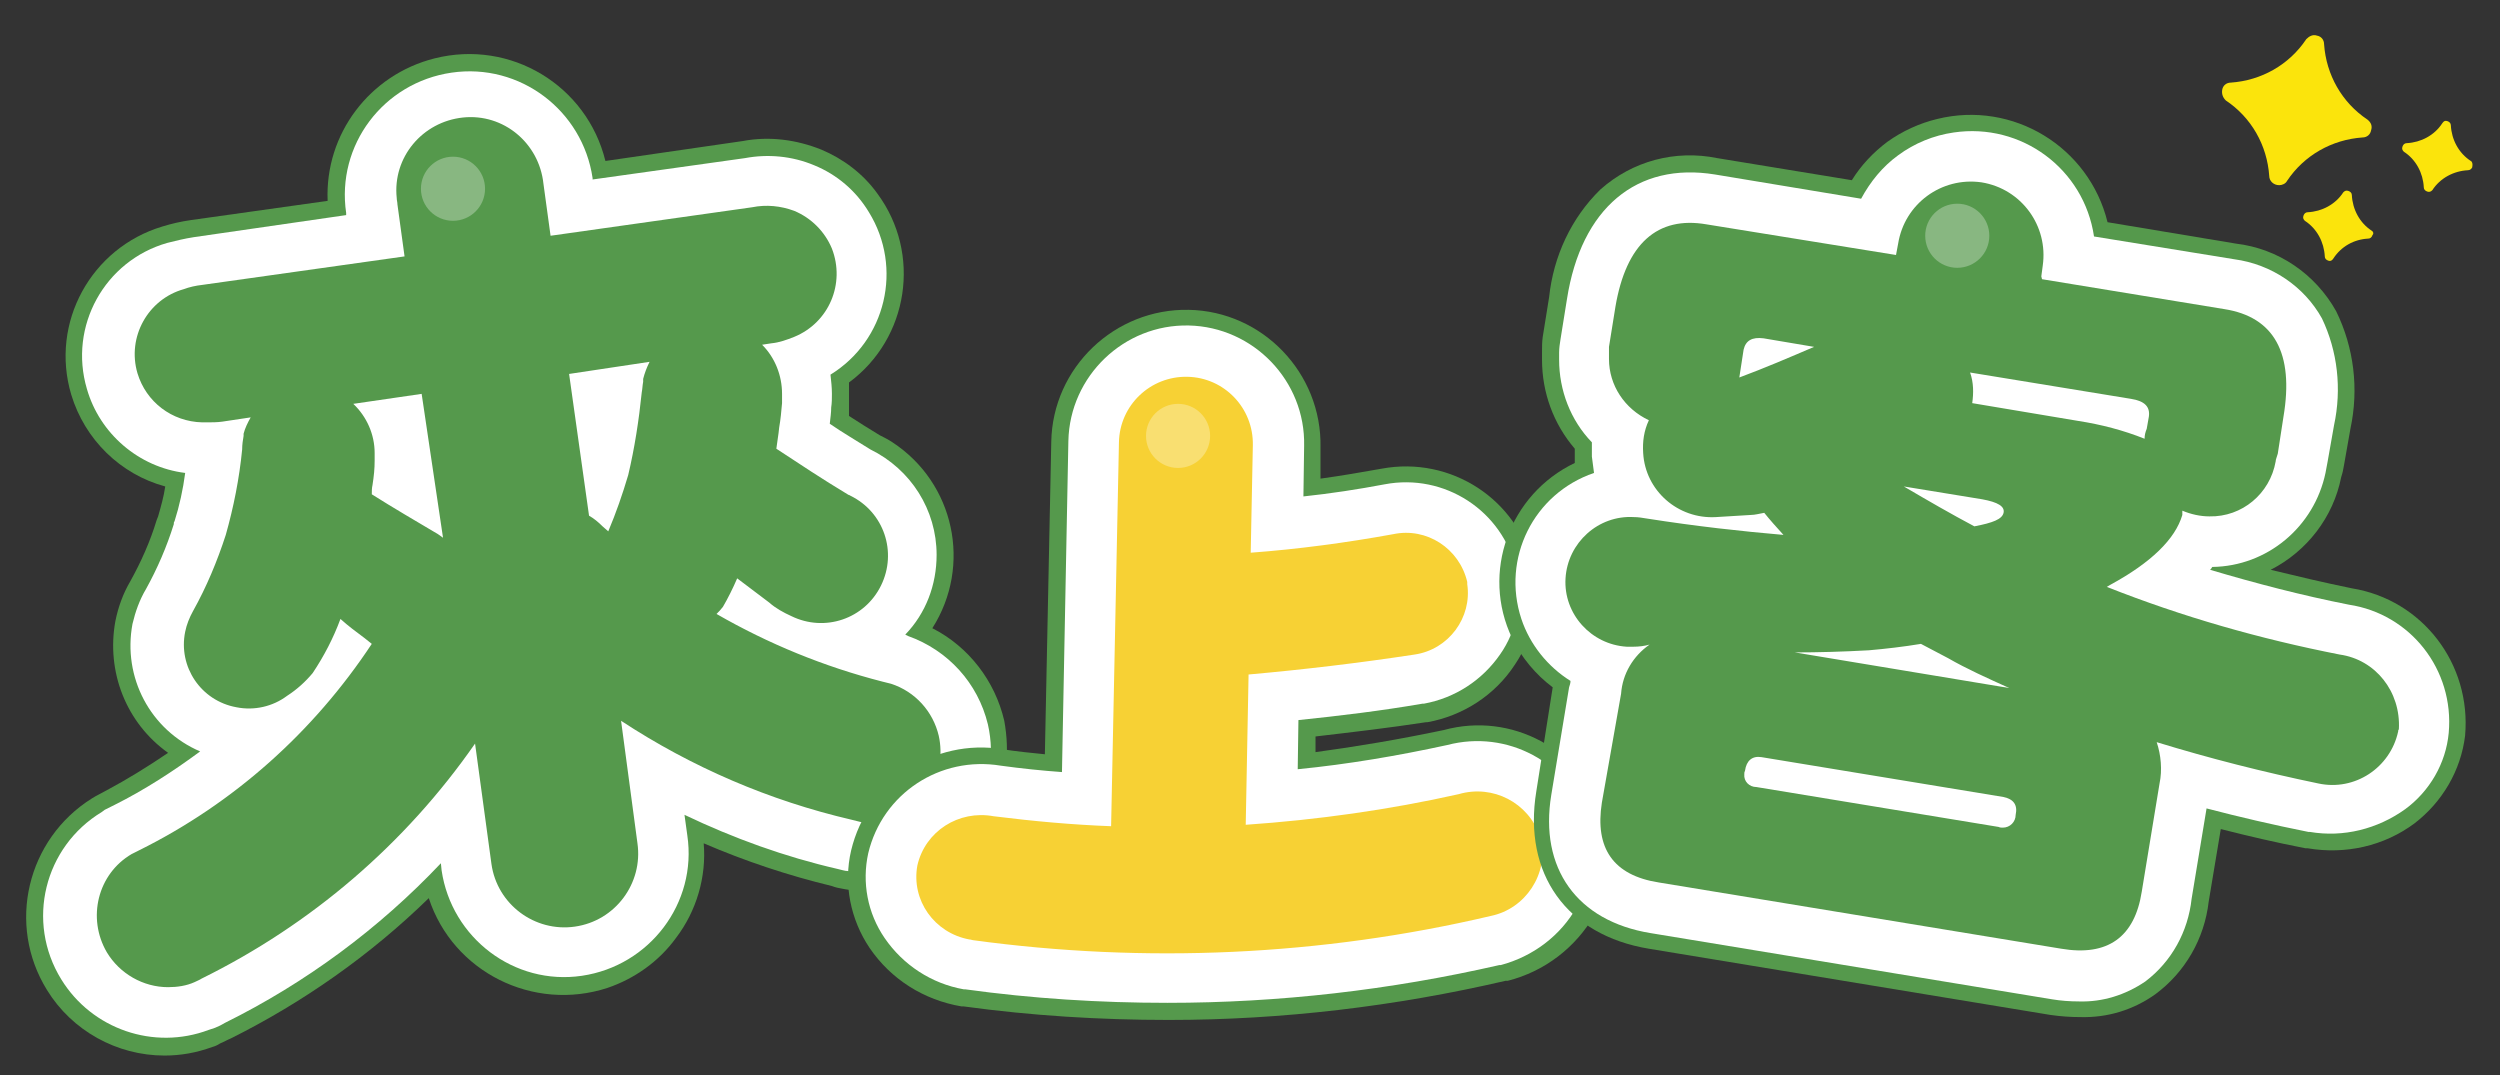
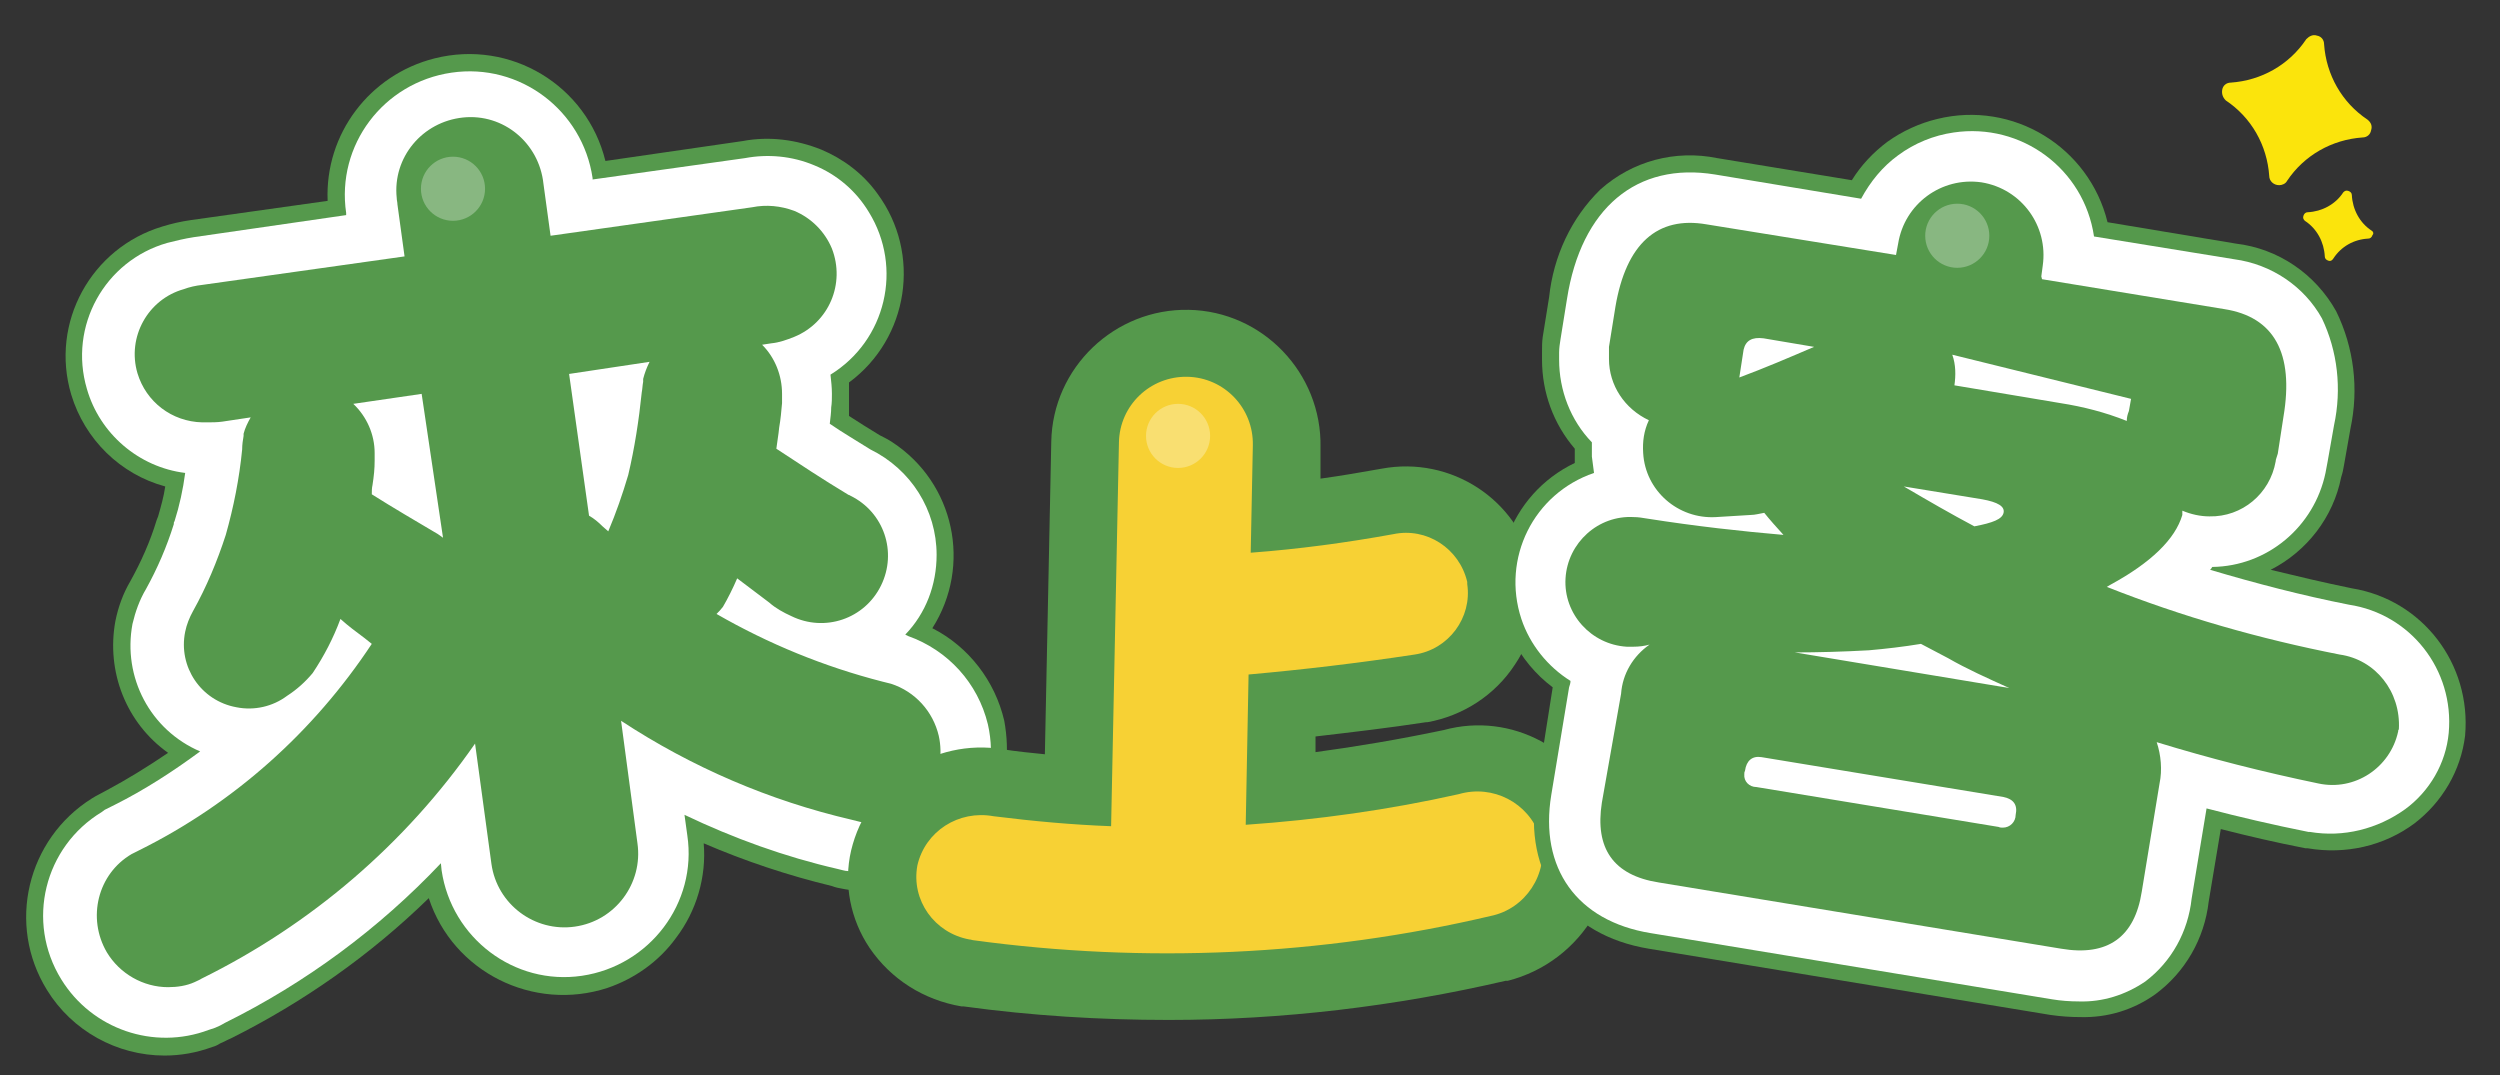
<svg xmlns="http://www.w3.org/2000/svg" version="1.1" id="圖層_2" x="0px" y="0px" viewBox="0 0 351 151" style="enable-background:new 0 0 351 151;" xml:space="preserve">
  <rect x="0" y="0" width="351" height="151" fill="#333333" stroke="none" />
  <style type="text/css">
	.st0{fill:#55994C;}
	.st1{fill:#FFFFFF;}
	.st2{opacity:0.3;fill:#FFFFFF;enable-background:new    ;}
	.st3{fill:#F7D134;}
	.st4{fill:#FBE40C;}
</style>
  <g id="Layer_2_00000123440420689000895650000002636662381076197053_">
    <g id="圖層_2_00000067213023984357352290000016015608311336063660_">
      <g id="長方形_白底_00000056397901007529143710000005820641956611973274_">
        <g id="來_00000165931312542162709280000011069031521118417834_">
          <path class="st0" d="M141,101.2c-1.3-5.6-5-10.4-10.1-13c5.6-8.8,3.1-20.4-5.6-26.1c-0.6-0.4-1.2-0.7-1.8-1      c-1.5-0.9-2.9-1.8-4.3-2.7c0-0.3,0-0.7,0-1c0-0.7,0-1.4,0-2.1c0-0.7,0-1,0-1.6c8.4-6.2,10.2-18.1,4-26.5c-2-2.8-4.8-4.9-7.9-6.2      c-3.5-1.4-7.3-1.9-11-1.2L85,22.6C82.4,12,71.7,5.5,61,8.2c-9.1,2.3-15.4,10.6-15,20l-19.2,2.7c-1.4,0.2-2.7,0.5-4,0.9      c-10,3-15.8,13.5-12.8,23.6c1.9,6.3,6.9,11.2,13.2,12.9c-0.2,1.4-0.6,2.8-1,4.2L22,73c-0.9,3-2.2,5.9-3.7,8.6      c-1,1.7-1.7,3.6-2.1,5.6c-1.3,7.1,1.5,14.3,7.4,18.5c-2.8,1.9-5.7,3.7-8.7,5.3l-1.5,0.8l-0.5,0.3c-9.1,5.7-12,17.7-6.3,26.9      c3.5,5.7,9.8,9.2,16.5,9.2c2.3,0,4.5-0.4,6.7-1.2c0.4-0.1,0.8-0.3,1.1-0.5c0.5-0.2,1-0.5,1.5-0.7c10.2-5.1,19.6-11.7,27.8-19.7      c3.4,10.4,14.7,16,25.1,12.6c3.8-1.3,7.2-3.7,9.6-7c2.9-3.8,4.3-8.6,3.9-13.3c5.8,2.5,11.8,4.5,18,6c0.5,0.2,1,0.3,1.6,0.4l0,0      c0.4,0.1,0.8,0.1,1.1,0.2c10.7,1.3,20.4-6.3,21.7-17C141.5,105.7,141.4,103.4,141,101.2L141,101.2z" />
          <path class="st1" d="M138.7,101.7c-1.4-5.8-5.6-10.4-11.2-12.4l-0.4-0.2c2.9-3,4.4-7,4.4-11.2c0-6.3-3.6-12-9.3-14.8      c-1.9-1.2-3.8-2.3-5.7-3.6c0.1-0.9,0.2-1.6,0.2-2.3c0.1-0.6,0.1-1.3,0.1-1.9c0-0.9-0.1-1.8-0.2-2.7c7.8-4.8,10.2-15,5.4-22.8      c-1.8-3-4.5-5.3-7.7-6.6c-3.1-1.3-6.5-1.6-9.7-1l-21.4,3V25c-1.4-9.5-10.2-16.2-19.8-14.8S47.2,20.4,48.6,29.9v0.3l-21.4,3.1      c-1.3,0.2-2.5,0.5-3.7,0.8c-8.8,2.5-13.9,11.7-11.3,20.5c1.8,6.3,7.3,11,13.8,11.8c-0.3,2.3-0.8,4.6-1.5,6.8      c-0.1,0.1-0.1,0.2-0.1,0.4c-1,3.2-2.3,6.2-3.9,9.1c-0.9,1.5-1.5,3.2-1.9,4.9c-1.4,7.5,2.5,14.9,9.5,17.9      c-3.8,2.8-7.8,5.4-12,7.5l-1.4,0.7l-0.4,0.3c-8.1,4.9-10.7,15.4-5.7,23.5c4.3,7,13,10,20.7,7.1c0.3-0.1,0.6-0.2,0.9-0.3l0,0      c0.5-0.2,0.9-0.4,1.4-0.7c11.3-5.6,21.6-13.2,30.3-22.4l0.1,1c1.4,9.5,10.2,16.2,19.7,14.8s16.2-10.2,14.8-19.7l-0.4-2.9      c6.9,3.3,14.1,5.9,21.5,7.6c0.5,0.1,1,0.3,1.5,0.3l0,0c0.3,0.1,0.6,0.1,0.9,0.1c2,0.3,4,0.2,6-0.3      C135,120.1,140.8,110.9,138.7,101.7L138.7,101.7z" />
          <path class="st0" d="M131.8,103.3c-0.8-3.4-3.3-6.2-6.7-7.3l0,0c-0.4-0.1-0.8-0.2-1.2-0.3c-8.2-2.1-16-5.3-23.3-9.5      c0.3-0.3,0.6-0.6,0.9-1c0.7-1.2,1.4-2.6,2-4l4.5,3.4c0.9,0.8,2,1.4,3.1,1.9c4.7,2.3,10.3,0.4,12.6-4.3      c2.3-4.7,0.4-10.3-4.3-12.6c-0.1-0.1-0.3-0.1-0.4-0.2c-3.5-2.1-6.8-4.3-10-6.4c0.1-0.9,0.3-1.9,0.4-3c0.2-1.1,0.3-2.3,0.4-3.4      c0-0.4,0-0.8,0-1.3c0-2.6-1-5.1-2.8-6.9l1.3-0.2c1.1-0.1,2.2-0.5,3.2-0.9c4.9-2,7.2-7.5,5.3-12.4c-1-2.4-2.9-4.3-5.3-5.3      c-1.9-0.7-3.9-0.9-5.9-0.5l-28.3,4l-1-7.3c-0.6-5.7-5.6-9.9-11.3-9.3s-9.9,5.6-9.3,11.3c0,0.3,0.1,0.6,0.1,0.9l1,7.3l-28.4,4      c-0.9,0.1-1.8,0.3-2.6,0.6c-5,1.4-8,6.7-6.5,11.8c1.2,4,4.8,6.8,9.1,6.9h0.6c0.7,0,1.5,0,2.2-0.1l4-0.6c-0.4,0.7-0.8,1.5-1,2.3      v0.3l0,0c-0.1,0.6-0.2,1.2-0.2,1.9c-0.4,4.1-1.2,8.1-2.3,12c-1.2,3.7-2.7,7.3-4.6,10.7c-0.5,0.9-0.9,1.9-1.1,2.9      c-1,4.9,2.2,9.7,7.2,10.6c2.5,0.5,5.1-0.1,7.1-1.6c1.4-0.9,2.6-2,3.6-3.2c1.6-2.4,2.9-4.9,3.9-7.6c1.1,1,2.2,1.8,3.4,2.7l1,0.8      c-8.2,12.4-19.4,22.4-32.7,29l-1,0.5l0,0c-4.8,2.8-6.3,9-3.5,13.8c1.8,3,5.1,4.9,8.6,4.9c1.3,0,2.6-0.2,3.7-0.7l0,0l0,0      c0.4-0.2,0.7-0.3,1-0.5c15.4-7.6,28.6-18.9,38.4-33l2.3,16.9c0.8,5.7,6.1,9.6,11.7,8.8c5.7-0.8,9.6-6.1,8.8-11.7l0,0l-2.3-17.2      c9.9,6.5,20.8,11.2,32.4,13.9c0.4,0.1,0.8,0.2,1.2,0.3l0,0c1.3,0.3,2.6,0.3,3.8,0C129.7,114.1,133,108.7,131.8,103.3z       M91.2,50.8c-0.4,0.8-0.7,1.6-0.9,2.4c0,0.1,0,0.1,0,0.2v0.2c-0.1,0.5-0.1,1-0.2,1.5c-0.4,3.9-1,7.8-1.9,11.6      c-0.8,2.7-1.7,5.3-2.8,7.9l-0.8-0.7c-0.6-0.6-1.2-1.1-1.9-1.5l-2.8-19.9L91.2,50.8z M62.2,75.5L61.5,75      c-3.2-1.9-6.3-3.7-9.3-5.6c0-0.4,0-0.9,0.1-1.3c0.2-1.3,0.3-2.3,0.3-3.4c0-0.4,0-0.7,0-1.1c0-2.6-1.1-5.1-3-6.9l9.6-1.4      L62.2,75.5z" />
          <circle class="st2" cx="63.6" cy="26.5" r="4.5" />
        </g>
        <g id="上_00000008852826412216461140000006952505447479087512_">
          <path class="st0" d="M225.2,114.5c-3.2-9.3-13-14.6-22.5-12c-6.2,1.3-12.1,2.3-18,3.1v-2.2c5.1-0.6,10.3-1.2,15.5-2h0.2      c5-0.9,9.5-3.8,12.3-8.1c2.7-4,3.6-8.9,2.6-13.6c-2.2-9.6-11.6-15.7-21.3-13.9c-2.8,0.5-5.7,1-8.6,1.4v-4.4      c0.2-10.4-8.1-19.1-18.5-19.3c-10.4-0.2-19.1,8.1-19.3,18.5l0,0l-0.9,43.9c-2-0.2-4-0.4-5.9-0.7c-9.7-1.6-19,4.6-21.3,14.2      c-1.1,4.7-0.1,9.7,2.6,13.7c3,4.4,7.6,7.3,12.9,8.2h0.3c9.5,1.3,19.1,1.9,28.8,1.9c15.9,0,31.8-1.9,47.3-5.5h0.3      c5.1-1.3,9.5-4.6,12.2-9.3C226.3,124.3,226.8,119.2,225.2,114.5z" />
-           <path class="st1" d="M223,115.2c-2.8-8.2-11.4-12.8-19.8-10.6c-6.9,1.5-13.9,2.7-21,3.4l0.1-6.9c5.8-0.6,11.6-1.3,17.4-2.3h0.2      c4.4-0.8,8.2-3.3,10.7-6.9c2.4-3.4,3.2-7.7,2.3-11.8c-1.9-8.4-10.1-13.7-18.5-12.1c-3.7,0.7-7.6,1.3-11.4,1.7l0.1-7.1      c0.2-9.1-7.1-16.7-16.2-16.9c-9.1-0.2-16.7,7.1-16.9,16.2l0,0l-0.9,46.5c-2.8-0.2-5.7-0.5-8.6-0.9c-8.5-1.4-16.6,3.9-18.6,12.3      c-0.9,4.1-0.1,8.4,2.3,11.9c2.6,3.8,6.6,6.4,11.1,7.2h0.2c9.4,1.3,18.9,1.9,28.4,1.9c15.7,0,31.3-1.8,46.6-5.3h0.2      c4.5-1.2,8.4-4.1,10.7-8.2C223.8,123.6,224.3,119.2,223,115.2z" />
          <path class="st3" d="M216.2,117.4L216.2,117.4c-1.6-4.7-6.6-7.3-11.4-5.9c-9.8,2.2-19.8,3.6-29.9,4.3l0.4-21.1      c7.8-0.7,15.4-1.6,23.3-2.8c4.8-0.7,8.1-5.2,7.4-9.9c0-0.1,0-0.2,0-0.3c-1.1-4.7-5.7-7.7-10.4-6.7c-6.6,1.2-13.3,2.1-20,2.6      l0.3-15.1c0.1-5.2-4-9.5-9.2-9.6c0,0,0,0,0,0l0,0c-5.2-0.1-9.5,4-9.6,9.2c0,0,0,0,0,0l-1.1,53.9c-5.4-0.2-10.9-0.7-16.5-1.4      c-4.9-0.9-9.6,2.1-10.7,6.9c-0.9,4.9,2.4,9.5,7.3,10.4c0.2,0,0.4,0.1,0.5,0.1c24.2,3.3,48.9,2.2,72.7-3.4      c4.9-1,8.1-5.9,7.1-10.8C216.3,117.7,216.3,117.5,216.2,117.4z" />
          <circle class="st2" cx="165.4" cy="61.2" r="4.5" />
        </g>
        <g id="客_00000120550373613527986940000004897648212428185749_">
          <path class="st0" d="M330.2,82.6c-3.9-0.8-7.7-1.7-11.4-2.6c5.1-2.6,8.8-7.4,9.9-13c0.2-0.6,0.3-1.1,0.4-1.7l0.9-5.1      c1.2-5.6,0.5-11.4-2-16.5c-2.9-5.2-8.1-8.8-14.1-9.5l-18-3c-2.6-10.6-13.3-17.1-23.9-14.5c-2.5,0.6-4.9,1.7-7,3.2      c-2,1.5-3.7,3.3-5,5.4l-18.9-3.1c-5.9-1.2-11.9,0.4-16.4,4.4c-4.1,4-6.6,9.4-7.2,15.1l-0.9,5.6c-0.1,0.7-0.1,1.4-0.1,2.1      c0,0.4,0,0.7,0,1.1c0,4.6,1.6,9,4.6,12.5c0,0.4,0,0.8,0,1.3v0.7c-9.2,4.4-13.2,15.4-8.8,24.6c1.3,2.7,3.3,5.1,5.7,6.9l-2.3,14.6      c-1.9,11.6,4.3,20.2,15.8,22.1l56.4,9.3c1.4,0.2,2.8,0.3,4.2,0.3c3.8,0.1,7.4-1,10.5-3.2c4.2-3.1,6.9-7.8,7.5-13l1.7-10.2      c3.9,1,7.8,1.9,11.9,2.7h0.3c5.3,0.9,10.7-0.3,15-3.5c3.9-3,6.5-7.4,7.1-12.3C347,93.2,340.1,84.2,330.2,82.6z" />
          <path class="st1" d="M329.8,84.9c-6.6-1.3-13.1-3-19.5-4.9c0.1-0.1,0.2-0.2,0.3-0.4c7.7-0.1,14.3-5.6,15.9-13.2      c0.1-0.5,0.2-1,0.3-1.6l0.9-5.1c1.1-5.1,0.5-10.4-1.7-15c-2.5-4.5-7.1-7.6-12.3-8.3l-19.7-3.2c-1.4-9.5-10.2-16-19.7-14.6      c-2.8,0.4-5.5,1.5-7.8,3.2c-2.2,1.6-3.9,3.7-5.2,6.1l-20.5-3.4c-11-1.8-18.8,4.7-20.8,17.5l-0.9,5.6c-0.1,0.6-0.2,1.3-0.2,1.9      c0,0.3,0,0.7,0,1c0,4.3,1.6,8.5,4.6,11.6c0,0.7,0,1.3,0,2c0.1,0.8,0.2,1.5,0.3,2.3c-8.5,2.9-13,12-10.2,20.5      c1.2,3.6,3.7,6.7,6.9,8.7c0,0.3-0.1,0.6-0.2,0.9l-2.5,15.1c-1.7,10.3,3.6,17.7,13.9,19.4l56.4,9.3c1.2,0.2,2.5,0.3,3.8,0.3      c3.3,0.1,6.5-0.9,9.3-2.8c3.7-2.8,6-7,6.5-11.6l2.1-12.7c4.6,1.2,9.3,2.3,14.3,3.3h0.2c4.7,0.8,9.5-0.4,13.4-3.2      c3.4-2.5,5.7-6.4,6.1-10.7C344.6,94,338.4,86.2,329.8,84.9z" />
-           <path class="st0" d="M328.5,91.9c-11.2-2.2-22.1-5.3-32.7-9.5l0.5-0.3c5.7-3.1,9.1-6.4,10.1-9.8v-0.6c1.2,0.5,2.5,0.8,3.8,0.8      c4.6,0.1,8.5-3.2,9.3-7.7c0-0.3,0.2-0.7,0.3-1.1l0.8-5.2c1.5-8.9-1.3-14-8.3-15.1l-25.6-4.2c0-0.1-0.1-0.3-0.1-0.4l0.2-1.5      c0.8-5.6-3-10.8-8.6-11.7c-5.6-0.8-10.8,3-11.7,8.6l0,0l-0.3,1.6l-26.6-4.3c-6.9-1.2-11.3,2.7-12.8,11.6l-0.9,5.6      c0,0.4,0,0.8,0,1.1c0,0.2,0,0.4,0,0.6c0,3.7,2.2,7,5.6,8.6c-0.7,1.5-0.9,3-0.8,4.6c0.3,5.3,4.9,9.3,10.2,9l4.9-0.3      c0.6,0,1.3-0.2,1.9-0.3c0.8,1,1.7,2,2.7,3.1c-5.8-0.5-12.2-1.2-19.2-2.3c-0.6-0.1-1.2-0.2-1.8-0.2c-5-0.3-9.3,3.6-9.6,8.6      c-0.3,5,3.6,9.3,8.6,9.6c0.3,0,0.6,0,0.9,0c0.8,0,1.6-0.1,2.3-0.3l0,0c-2.3,1.6-3.8,4.1-4,6.9l-2.7,15.3c-1,6.4,1.6,10.2,8,11.2      l56.5,9.3c6.5,1.1,10.3-1.6,11.3-8l2.5-15.2c0.4-1.9,0.2-4-0.4-5.8c7.5,2.3,15,4.2,22.7,5.8c5.1,1.1,10.1-2.2,11.2-7.3      c0-0.1,0-0.2,0.1-0.3C337.1,97.1,333.5,92.6,328.5,91.9z M267.3,68.3l11,1.8c2.2,0.4,3.2,1,3,1.9s-1.5,1.4-4.1,1.9      C274,72.2,270.7,70.3,267.3,68.3z M299.2,56c1.9,0.3,2.7,1.1,2.5,2.5l-0.3,1.7c-0.2,0.5-0.3,0.9-0.3,1.4c-3-1.2-6.1-2-9.3-2.5      l-14.9-2.5c0.2-1.4,0.2-2.9-0.3-4.3L299.2,56z M247.6,47.5l7.1,1.2c-3.5,1.5-7,3-10.5,4.3l0.6-3.9      C245.1,47.8,246,47.3,247.6,47.5L247.6,47.5z M283,114.4c0,1-0.8,1.8-1.8,1.8c-0.2,0-0.4,0-0.6-0.1l-34-5.6      c-1,0-1.8-0.8-1.7-1.8c0-0.2,0-0.3,0.1-0.5c0.2-1.4,1-2.1,2.3-1.9l34,5.6C282.7,112.2,283.3,113,283,114.4L283,114.4z       M282.1,96.6l-30.1-5c3.3,0,6.8-0.1,10.4-0.3c2.3-0.2,4.9-0.5,7.3-0.9l3.8,2C276.1,93.9,279,95.2,282.1,96.6L282.1,96.6z" />
+           <path class="st0" d="M328.5,91.9c-11.2-2.2-22.1-5.3-32.7-9.5l0.5-0.3c5.7-3.1,9.1-6.4,10.1-9.8v-0.6c1.2,0.5,2.5,0.8,3.8,0.8      c4.6,0.1,8.5-3.2,9.3-7.7c0-0.3,0.2-0.7,0.3-1.1l0.8-5.2c1.5-8.9-1.3-14-8.3-15.1l-25.6-4.2c0-0.1-0.1-0.3-0.1-0.4l0.2-1.5      c0.8-5.6-3-10.8-8.6-11.7c-5.6-0.8-10.8,3-11.7,8.6l0,0l-0.3,1.6l-26.6-4.3c-6.9-1.2-11.3,2.7-12.8,11.6l-0.9,5.6      c0,0.4,0,0.8,0,1.1c0,0.2,0,0.4,0,0.6c0,3.7,2.2,7,5.6,8.6c-0.7,1.5-0.9,3-0.8,4.6c0.3,5.3,4.9,9.3,10.2,9l4.9-0.3      c0.6,0,1.3-0.2,1.9-0.3c0.8,1,1.7,2,2.7,3.1c-5.8-0.5-12.2-1.2-19.2-2.3c-0.6-0.1-1.2-0.2-1.8-0.2c-5-0.3-9.3,3.6-9.6,8.6      c-0.3,5,3.6,9.3,8.6,9.6c0.3,0,0.6,0,0.9,0c0.8,0,1.6-0.1,2.3-0.3l0,0c-2.3,1.6-3.8,4.1-4,6.9l-2.7,15.3c-1,6.4,1.6,10.2,8,11.2      l56.5,9.3c6.5,1.1,10.3-1.6,11.3-8l2.5-15.2c0.4-1.9,0.2-4-0.4-5.8c7.5,2.3,15,4.2,22.7,5.8c5.1,1.1,10.1-2.2,11.2-7.3      c0-0.1,0-0.2,0.1-0.3C337.1,97.1,333.5,92.6,328.5,91.9z M267.3,68.3l11,1.8c2.2,0.4,3.2,1,3,1.9s-1.5,1.4-4.1,1.9      C274,72.2,270.7,70.3,267.3,68.3z M299.2,56l-0.3,1.7c-0.2,0.5-0.3,0.9-0.3,1.4c-3-1.2-6.1-2-9.3-2.5      l-14.9-2.5c0.2-1.4,0.2-2.9-0.3-4.3L299.2,56z M247.6,47.5l7.1,1.2c-3.5,1.5-7,3-10.5,4.3l0.6-3.9      C245.1,47.8,246,47.3,247.6,47.5L247.6,47.5z M283,114.4c0,1-0.8,1.8-1.8,1.8c-0.2,0-0.4,0-0.6-0.1l-34-5.6      c-1,0-1.8-0.8-1.7-1.8c0-0.2,0-0.3,0.1-0.5c0.2-1.4,1-2.1,2.3-1.9l34,5.6C282.7,112.2,283.3,113,283,114.4L283,114.4z       M282.1,96.6l-30.1-5c3.3,0,6.8-0.1,10.4-0.3c2.3-0.2,4.9-0.5,7.3-0.9l3.8,2C276.1,93.9,279,95.2,282.1,96.6L282.1,96.6z" />
          <circle class="st2" cx="274.8" cy="33.1" r="4.5" />
        </g>
        <path class="st4" d="M332.4,16.8L332.4,16.8c-3.6-2.4-5.8-6.3-6.1-10.6c0-0.6-0.4-1.1-1-1.2c-0.6-0.2-1.1,0.1-1.5,0.5     c-2.4,3.6-6.3,5.8-10.6,6.1c-0.6,0-1.1,0.4-1.2,1c-0.1,0.6,0.1,1.1,0.5,1.5c3.6,2.4,5.8,6.3,6.1,10.6c0,0.7,0.6,1.3,1.4,1.3     c0.4,0,0.9-0.2,1.1-0.6c2.4-3.6,6.3-5.8,10.6-6.1c0.6,0,1.1-0.4,1.2-1C333.1,17.7,332.9,17.2,332.4,16.8z" />
        <path class="st4" d="M333,32.4L333,32.4c-1.7-1.1-2.7-3-2.8-5c0-0.3-0.2-0.5-0.5-0.6c-0.3-0.1-0.5,0-0.7,0.2     c-1.1,1.7-3,2.7-5,2.8c-0.3,0-0.5,0.2-0.6,0.5c-0.1,0.3,0,0.5,0.2,0.7c1.7,1.1,2.7,3,2.8,5c0,0.3,0.2,0.5,0.5,0.6     c0.3,0.1,0.5,0,0.7-0.3c1.1-1.7,2.9-2.7,4.9-2.8c0.3,0,0.5-0.2,0.6-0.5C333.3,32.8,333.2,32.5,333,32.4z" />
-         <path class="st4" d="M346.9,22.6L346.9,22.6c-1.7-1.1-2.7-3-2.8-5c0-0.3-0.2-0.5-0.5-0.6c-0.3-0.1-0.5,0-0.7,0.3     c-1.1,1.7-3,2.7-5,2.8c-0.3,0-0.5,0.2-0.6,0.5c-0.1,0.3,0,0.5,0.2,0.7c1.7,1.1,2.7,3,2.8,5c0,0.3,0.2,0.5,0.5,0.6     c0.3,0.1,0.5,0,0.7-0.2c1.1-1.7,3-2.7,5-2.8c0.3,0,0.5-0.2,0.6-0.4C347.2,23,347.1,22.7,346.9,22.6z" />
      </g>
    </g>
  </g>
</svg>